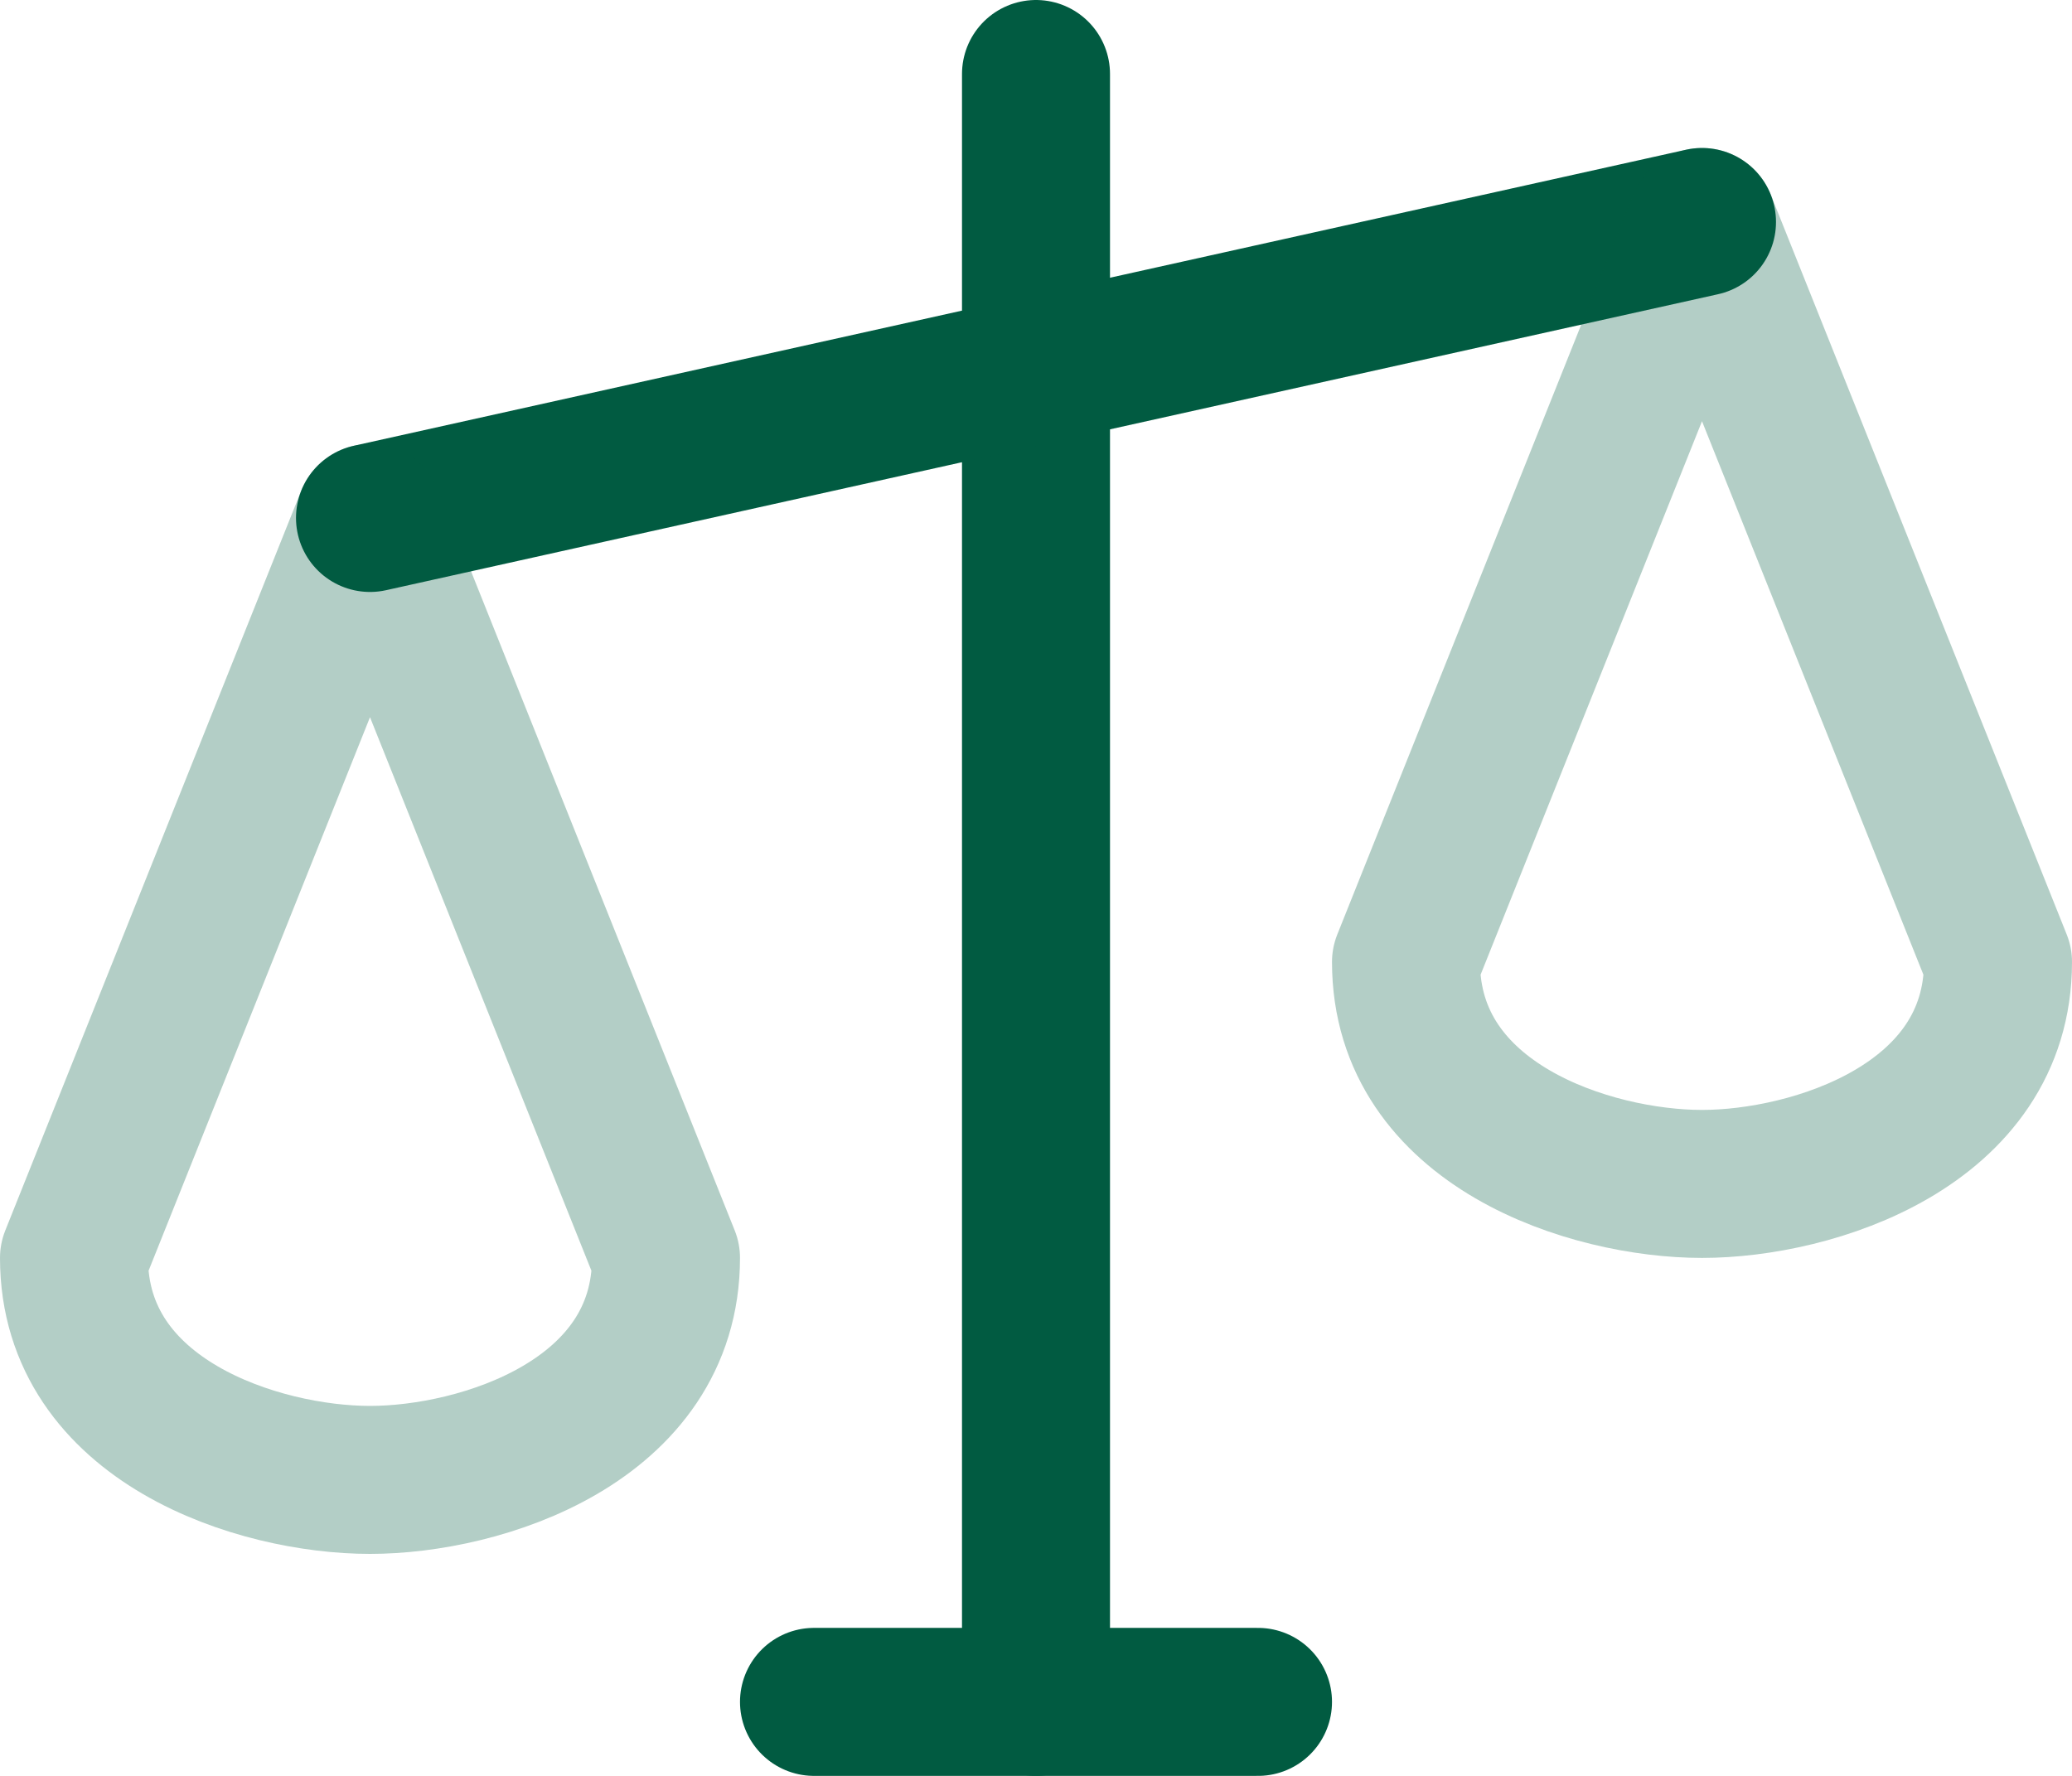
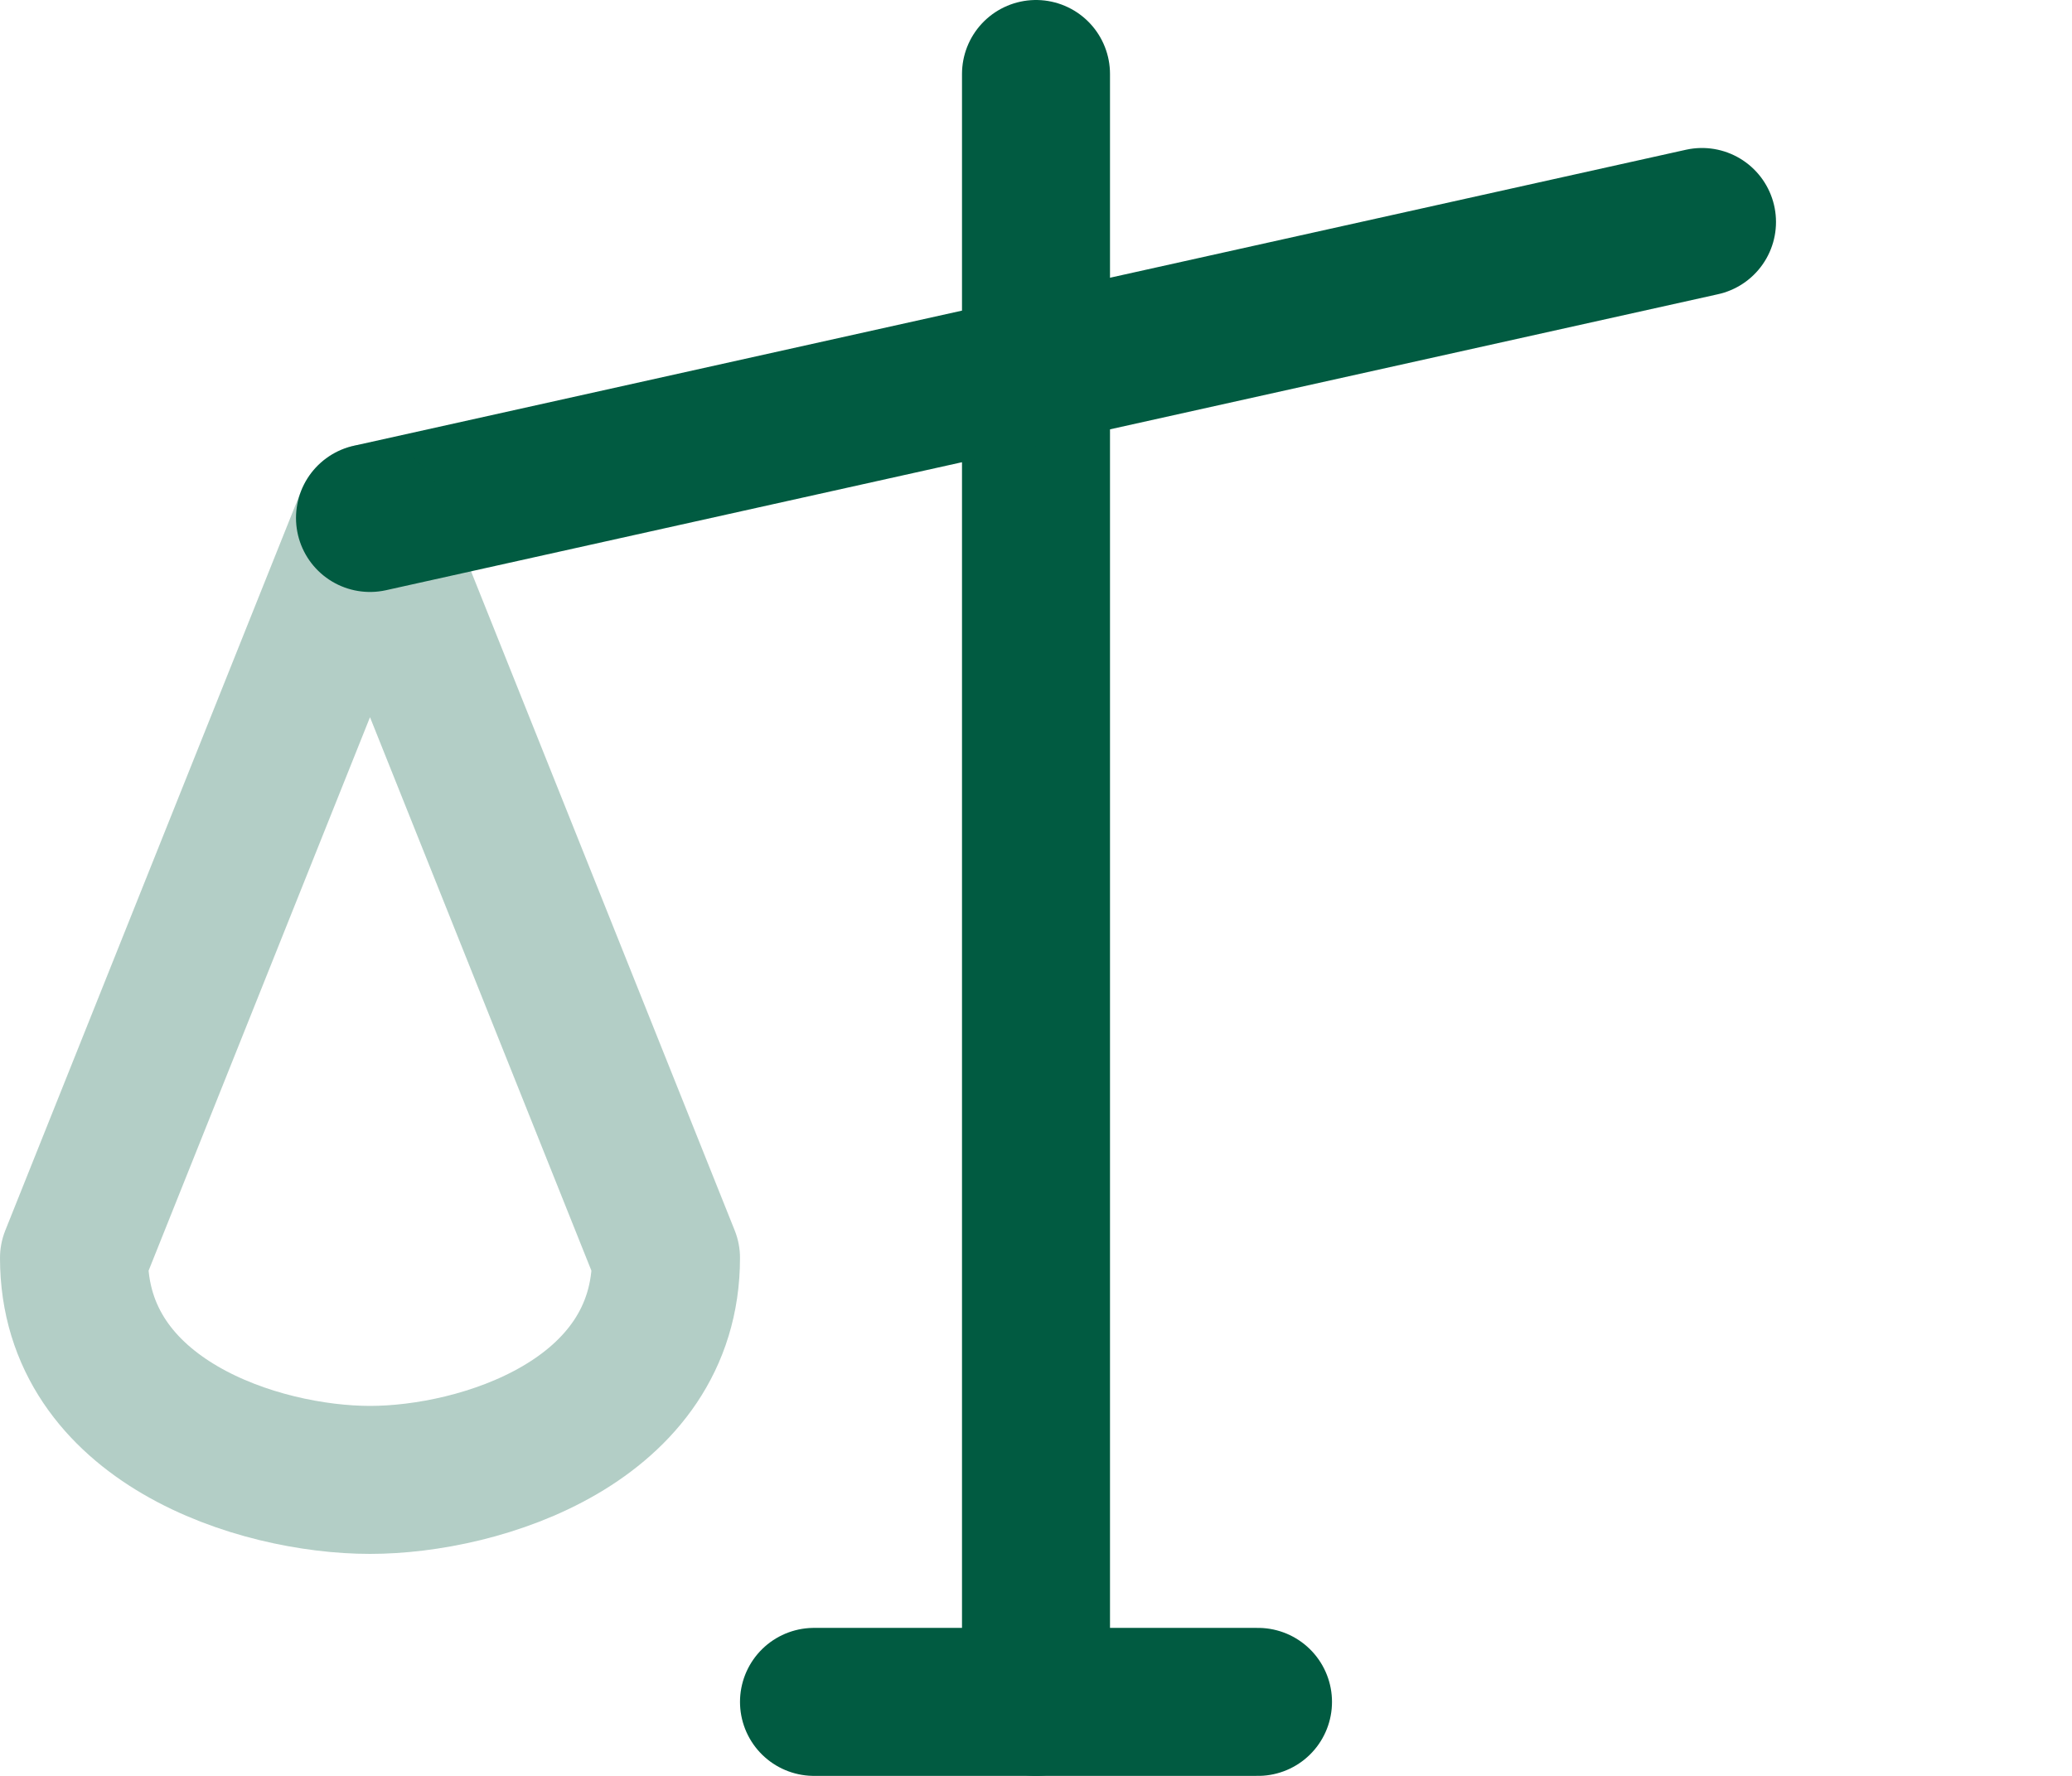
<svg xmlns="http://www.w3.org/2000/svg" width="28" height="24" viewBox="0 0 28 24" fill="none">
  <path d="M14 1V23" stroke="#015B41" stroke-width="2" stroke-linecap="round" stroke-linejoin="round" />
  <path d="M11 23H17" stroke="#015B41" stroke-width="2" stroke-linecap="round" stroke-linejoin="round" />
  <path d="M5 7L23 3" stroke="#015B41" stroke-width="2" stroke-linecap="round" stroke-linejoin="round" />
  <path d="M1 17C1 19.209 3.5 20 5 20C6.5 20 9 19.209 9 17L5 7L1 17Z" stroke="#015B41" stroke-opacity="0.3" stroke-width="2" stroke-linecap="round" stroke-linejoin="round" />
-   <path d="M19 13C19 15.209 21.5 16 23 16C24.5 16 27 15.209 27 13L23 3L19 13Z" stroke="#015B41" stroke-opacity="0.3" stroke-width="2" stroke-linecap="round" stroke-linejoin="round" />
</svg>